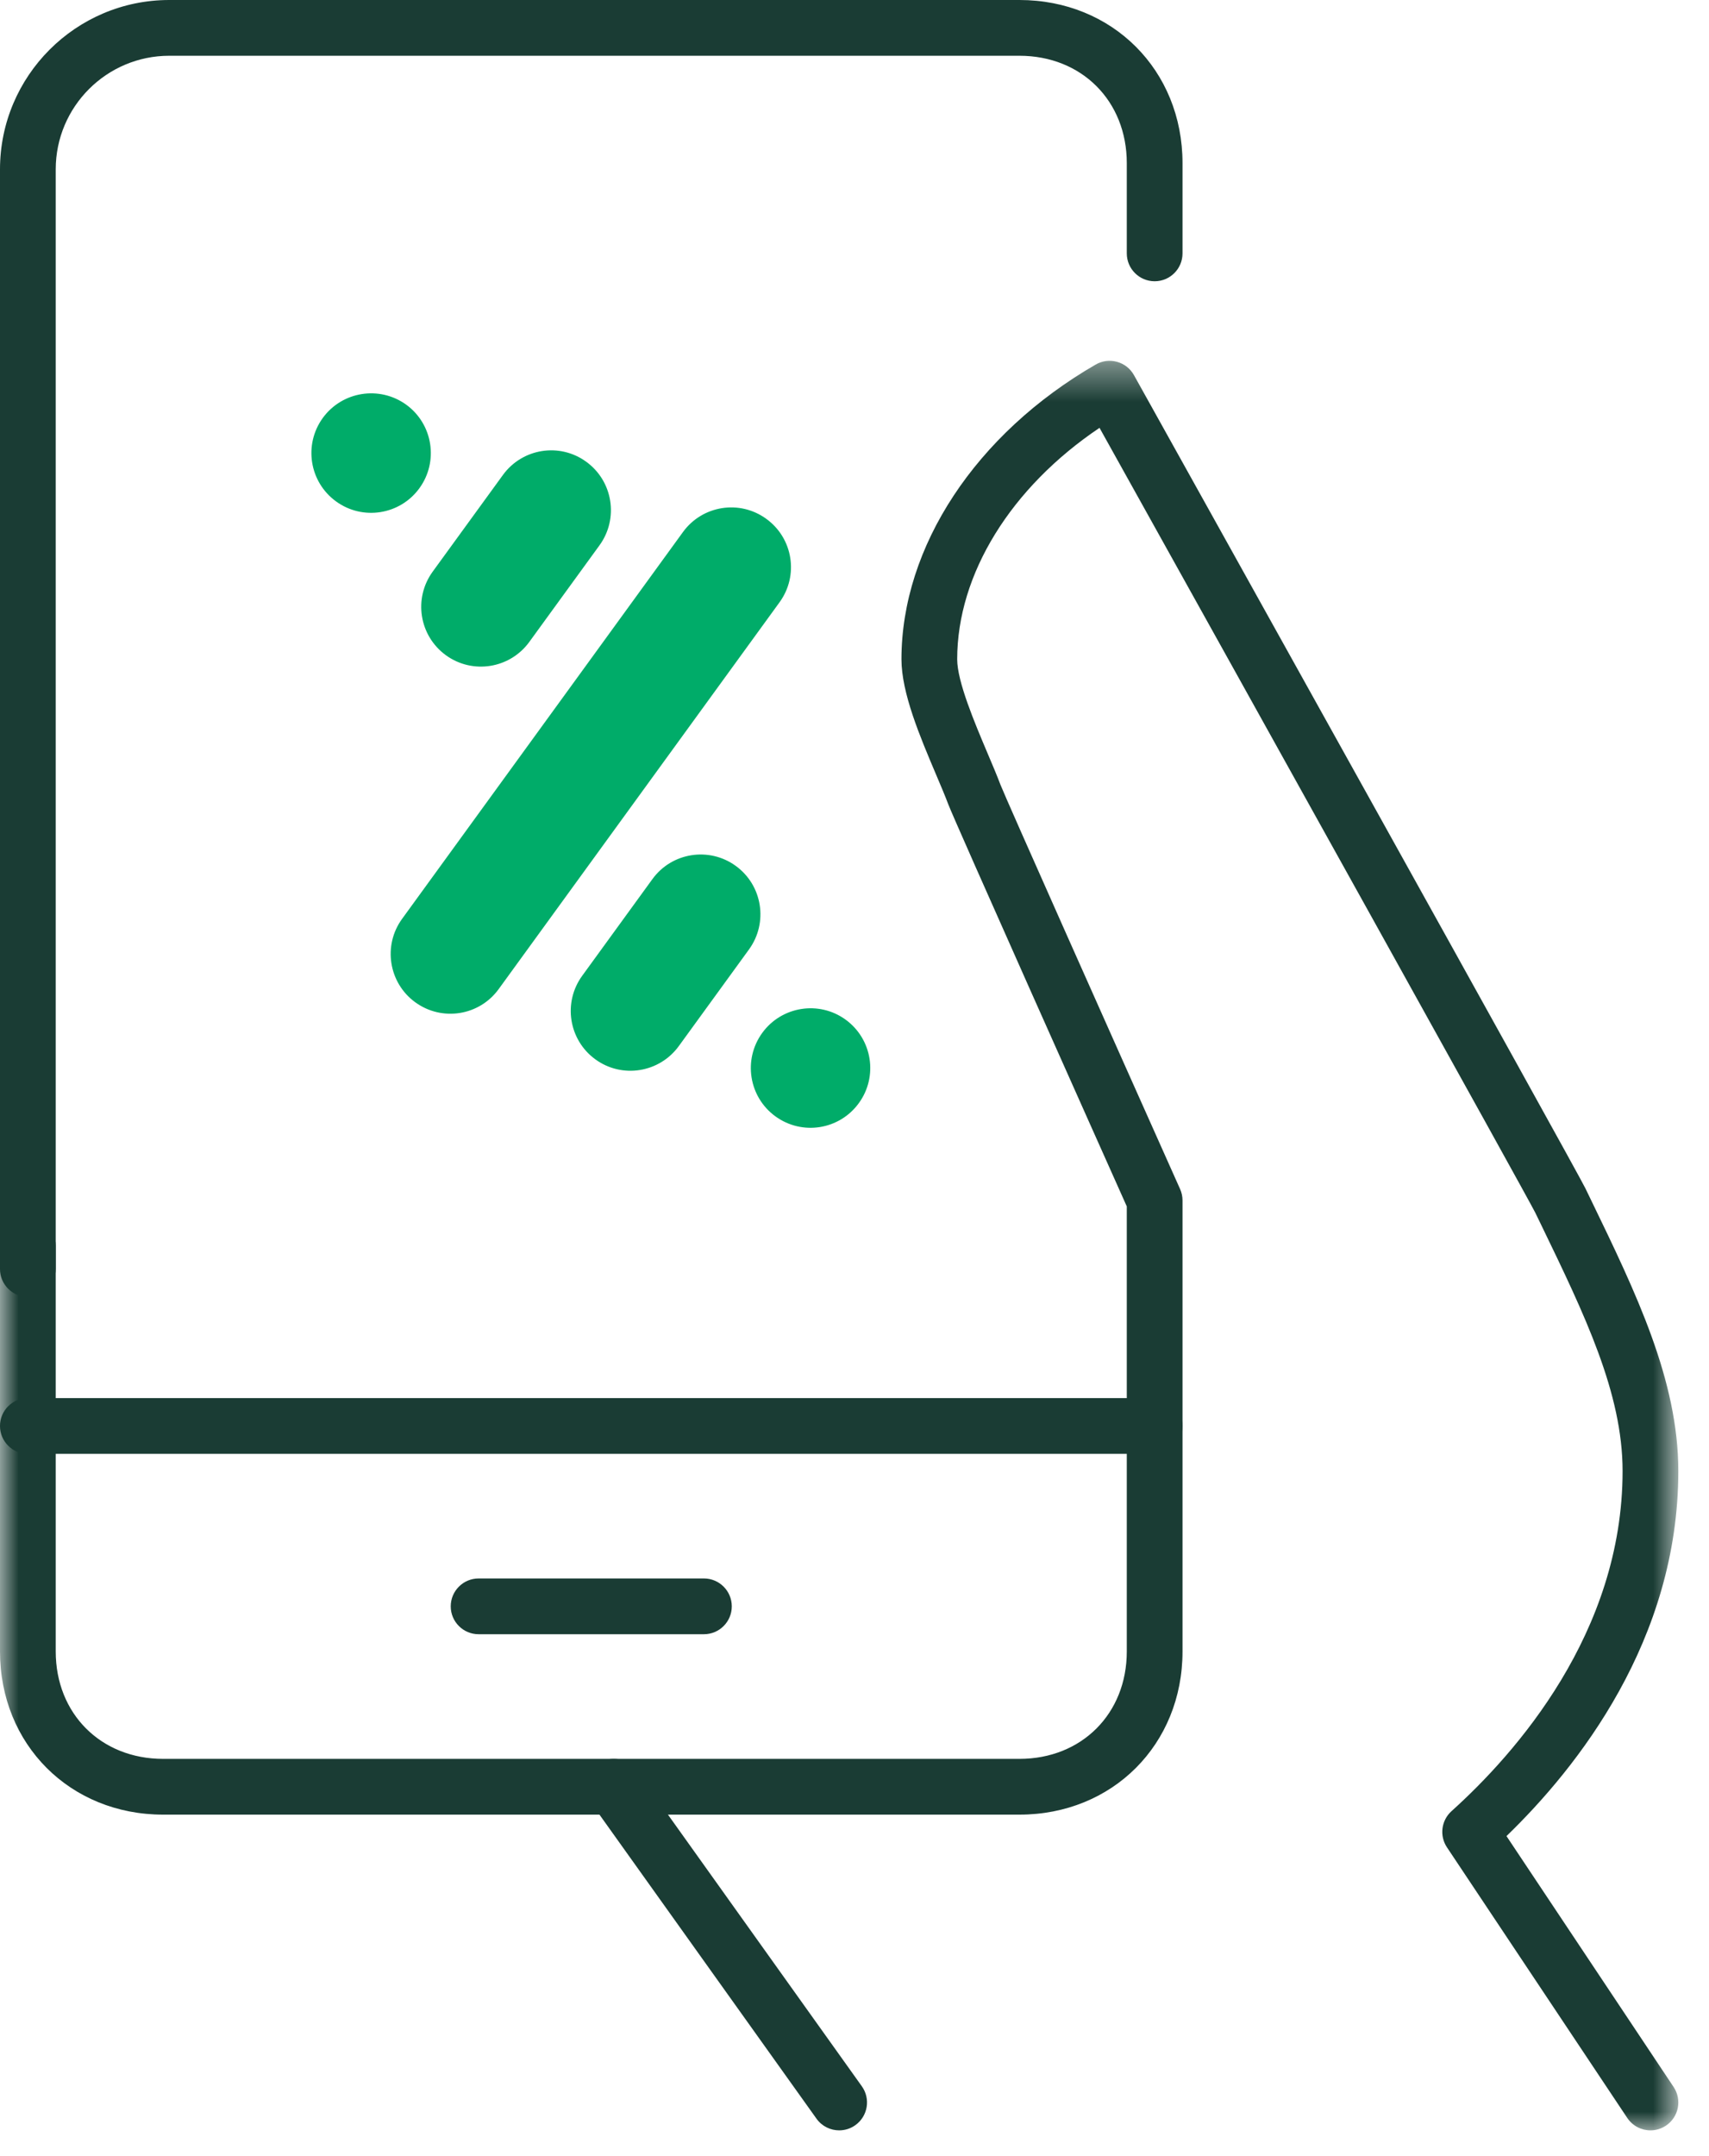
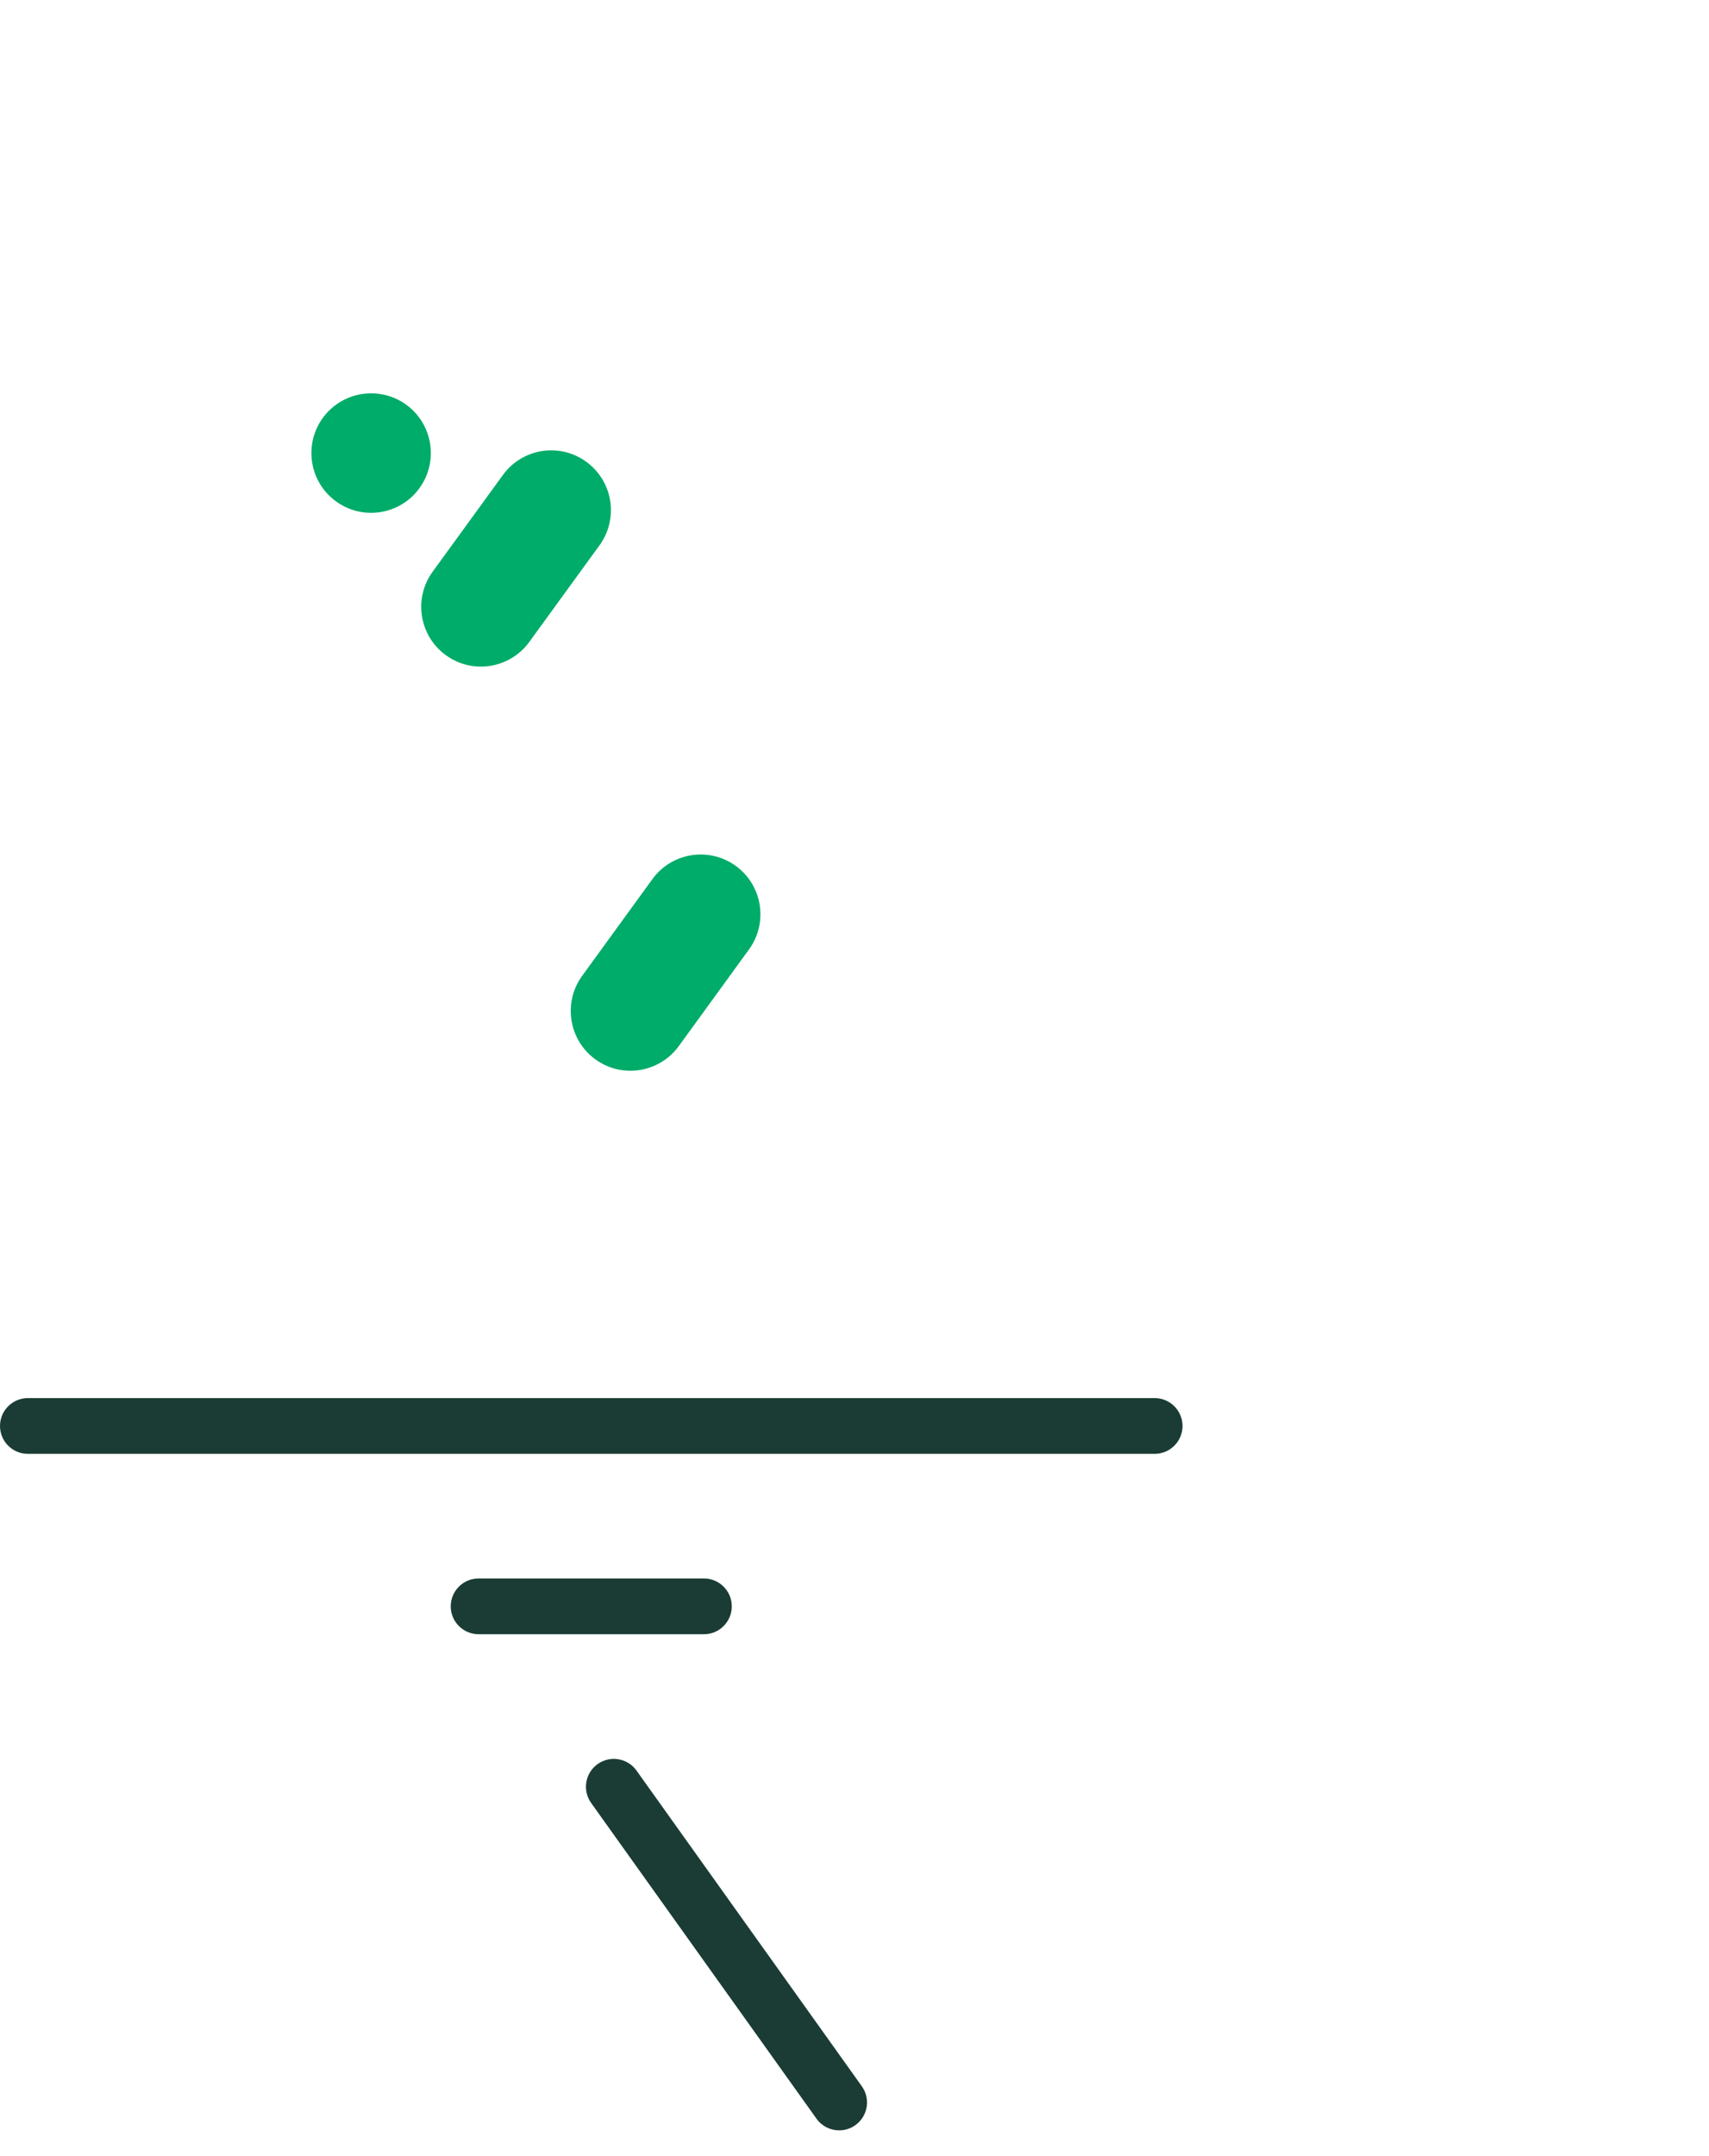
<svg xmlns="http://www.w3.org/2000/svg" xmlns:xlink="http://www.w3.org/1999/xlink" width="46px" height="58px" viewBox="0 0 46 58" version="1.1">
  <title>Group 22</title>
  <defs>
-     <polygon id="path-1" points="0 0.399 45.174 0.399 45.174 48 0 48" />
-   </defs>
+     </defs>
  <g id="Qué-puedes-hacer-tú-/-Dona" stroke="none" stroke-width="1" fill="none" fill-rule="evenodd">
    <g id="Qué-puedes-hacer-tú-/-Dona_Puntual-2-(Desktop)" transform="translate(-1033, -2614)">
      <g id="Otras-formas-de-colaborar" transform="translate(201, 2509)">
        <g id="Group-22" transform="translate(832, 105)">
          <g id="Group-3" transform="translate(0, 9.307)">
            <mask id="mask-2" fill="white">
              <use xlink:href="#path-1" />
            </mask>
            <g id="Clip-2" />
-             <path d="M44.425,48 C44.183,48 43.945,47.883 43.8,47.666 L38.947,40.387 C38.74,40.077 38.793,39.662 39.07,39.413 C40.789,37.866 43.674,34.62 43.674,30.265 C43.674,28.167 42.656,26.065 41.478,23.632 L41.323,23.313 C41.079,22.827 33.758,9.674 29.595,2.202 C27.214,3.802 25.764,6.135 25.764,8.428 C25.764,9.027 26.234,10.135 26.576,10.944 C26.711,11.261 26.835,11.554 26.929,11.803 C27.067,12.16 29.896,18.504 31.764,22.68 C31.807,22.776 31.829,22.881 31.829,22.986 L31.829,35.118 C31.829,37.621 29.943,39.507 27.44,39.507 L4.39,39.507 C1.887,39.507 -0,37.621 -0,35.118 L-0,24.199 C-0,23.785 0.336,23.449 0.75,23.449 C1.164,23.449 1.5,23.785 1.5,24.199 L1.5,35.118 C1.5,36.792 2.715,38.007 4.39,38.007 L27.44,38.007 C29.114,38.007 30.329,36.792 30.329,35.118 L30.329,23.146 C29.617,21.555 25.685,12.758 25.525,12.331 C25.438,12.099 25.321,11.825 25.196,11.53 C24.759,10.5 24.264,9.332 24.264,8.428 C24.264,5.399 26.267,2.361 29.491,0.5 C29.665,0.399 29.871,0.372 30.066,0.426 C30.26,0.479 30.424,0.608 30.522,0.784 C31.739,2.969 42.428,22.152 42.673,22.66 L42.827,22.978 C44.034,25.469 45.174,27.823 45.174,30.265 C45.174,34.81 42.465,38.232 40.549,40.084 L45.048,46.834 C45.278,47.179 45.185,47.645 44.84,47.874 C44.712,47.959 44.568,48 44.425,48" id="Fill-1" fill="#1A3C34" mask="url(#mask-2)" />
          </g>
-           <path d="M0.75,34.887 C0.336,34.887 0,34.551 0,34.137 L0,4.555 C0,2.043 2.043,0 4.555,0 L27.439,0 C29.942,0 31.829,1.887 31.829,4.389 L31.829,6.816 C31.829,7.23 31.493,7.566 31.079,7.566 C30.665,7.566 30.329,7.23 30.329,6.816 L30.329,4.389 C30.329,2.715 29.114,1.5 27.439,1.5 L4.555,1.5 C2.87,1.5 1.5,2.87 1.5,4.555 L1.5,34.137 C1.5,34.551 1.164,34.887 0.75,34.887" id="Fill-4" fill="#1A3C34" />
          <path d="M22.588,57.307 C22.354,57.307 22.123,57.198 21.977,56.993 L15.911,48.5 C15.671,48.163 15.748,47.695 16.086,47.454 C16.423,47.213 16.892,47.292 17.132,47.628 L23.197,56.121 C23.438,56.458 23.36,56.927 23.023,57.167 C22.891,57.262 22.738,57.307 22.588,57.307" id="Fill-6" fill="#1A3C34" />
          <path d="M18.947,43.961 L12.882,43.961 C12.468,43.961 12.132,43.625 12.132,43.211 C12.132,42.797 12.468,42.461 12.882,42.461 L18.947,42.461 C19.361,42.461 19.697,42.797 19.697,43.211 C19.697,43.625 19.361,43.961 18.947,43.961" id="Fill-8" fill="#1A3C34" />
          <path d="M31.079,39.109 L0.75,39.109 C0.336,39.109 0,38.773 0,38.359 C0,37.945 0.336,37.609 0.75,37.609 L31.079,37.609 C31.493,37.609 31.829,37.945 31.829,38.359 C31.829,38.773 31.493,39.109 31.079,39.109" id="Fill-10" fill="#1A3C34" />
          <path d="M12.002,17.626 C12.72,18.147 13.725,17.986 14.247,17.268 L16.137,14.668 C16.658,13.95 16.5,12.944 15.78,12.422 C15.063,11.899 14.058,12.059 13.536,12.778 L11.645,15.379 C11.124,16.098 11.281,17.102 12.002,17.626" id="Fill-12" fill="#00AC69" />
-           <path d="M20.627,13.958 C19.909,13.434 18.904,13.595 18.383,14.312 L10.823,24.717 C10.301,25.434 10.46,26.441 11.178,26.962 C11.897,27.484 12.901,27.326 13.423,26.606 L20.982,16.202 C21.506,15.483 21.346,14.479 20.627,13.958" id="Fill-14" fill="#00AC69" />
          <path d="M11.289,13.133 C11.811,12.415 11.652,11.409 10.935,10.887 C10.215,10.366 9.21,10.527 8.689,11.242 C8.167,11.961 8.326,12.966 9.045,13.488 C9.762,14.01 10.768,13.851 11.289,13.133" id="Fill-16" fill="#00AC69" />
-           <path d="M22.761,27.429 C22.044,26.908 21.038,27.068 20.517,27.785 C19.995,28.504 20.154,29.509 20.871,30.03 C21.591,30.554 22.596,30.393 23.117,29.674 C23.639,28.957 23.48,27.951 22.761,27.429" id="Fill-18" fill="#00AC69" />
          <path d="M19.804,23.293 C19.087,22.772 18.08,22.931 17.56,23.649 L15.669,26.251 C15.149,26.969 15.306,27.973 16.024,28.496 C16.743,29.02 17.748,28.858 18.271,28.14 L20.161,25.539 C20.682,24.821 20.524,23.815 19.804,23.293" id="Fill-20" fill="#00AC69" />
        </g>
      </g>
    </g>
  </g>
</svg>